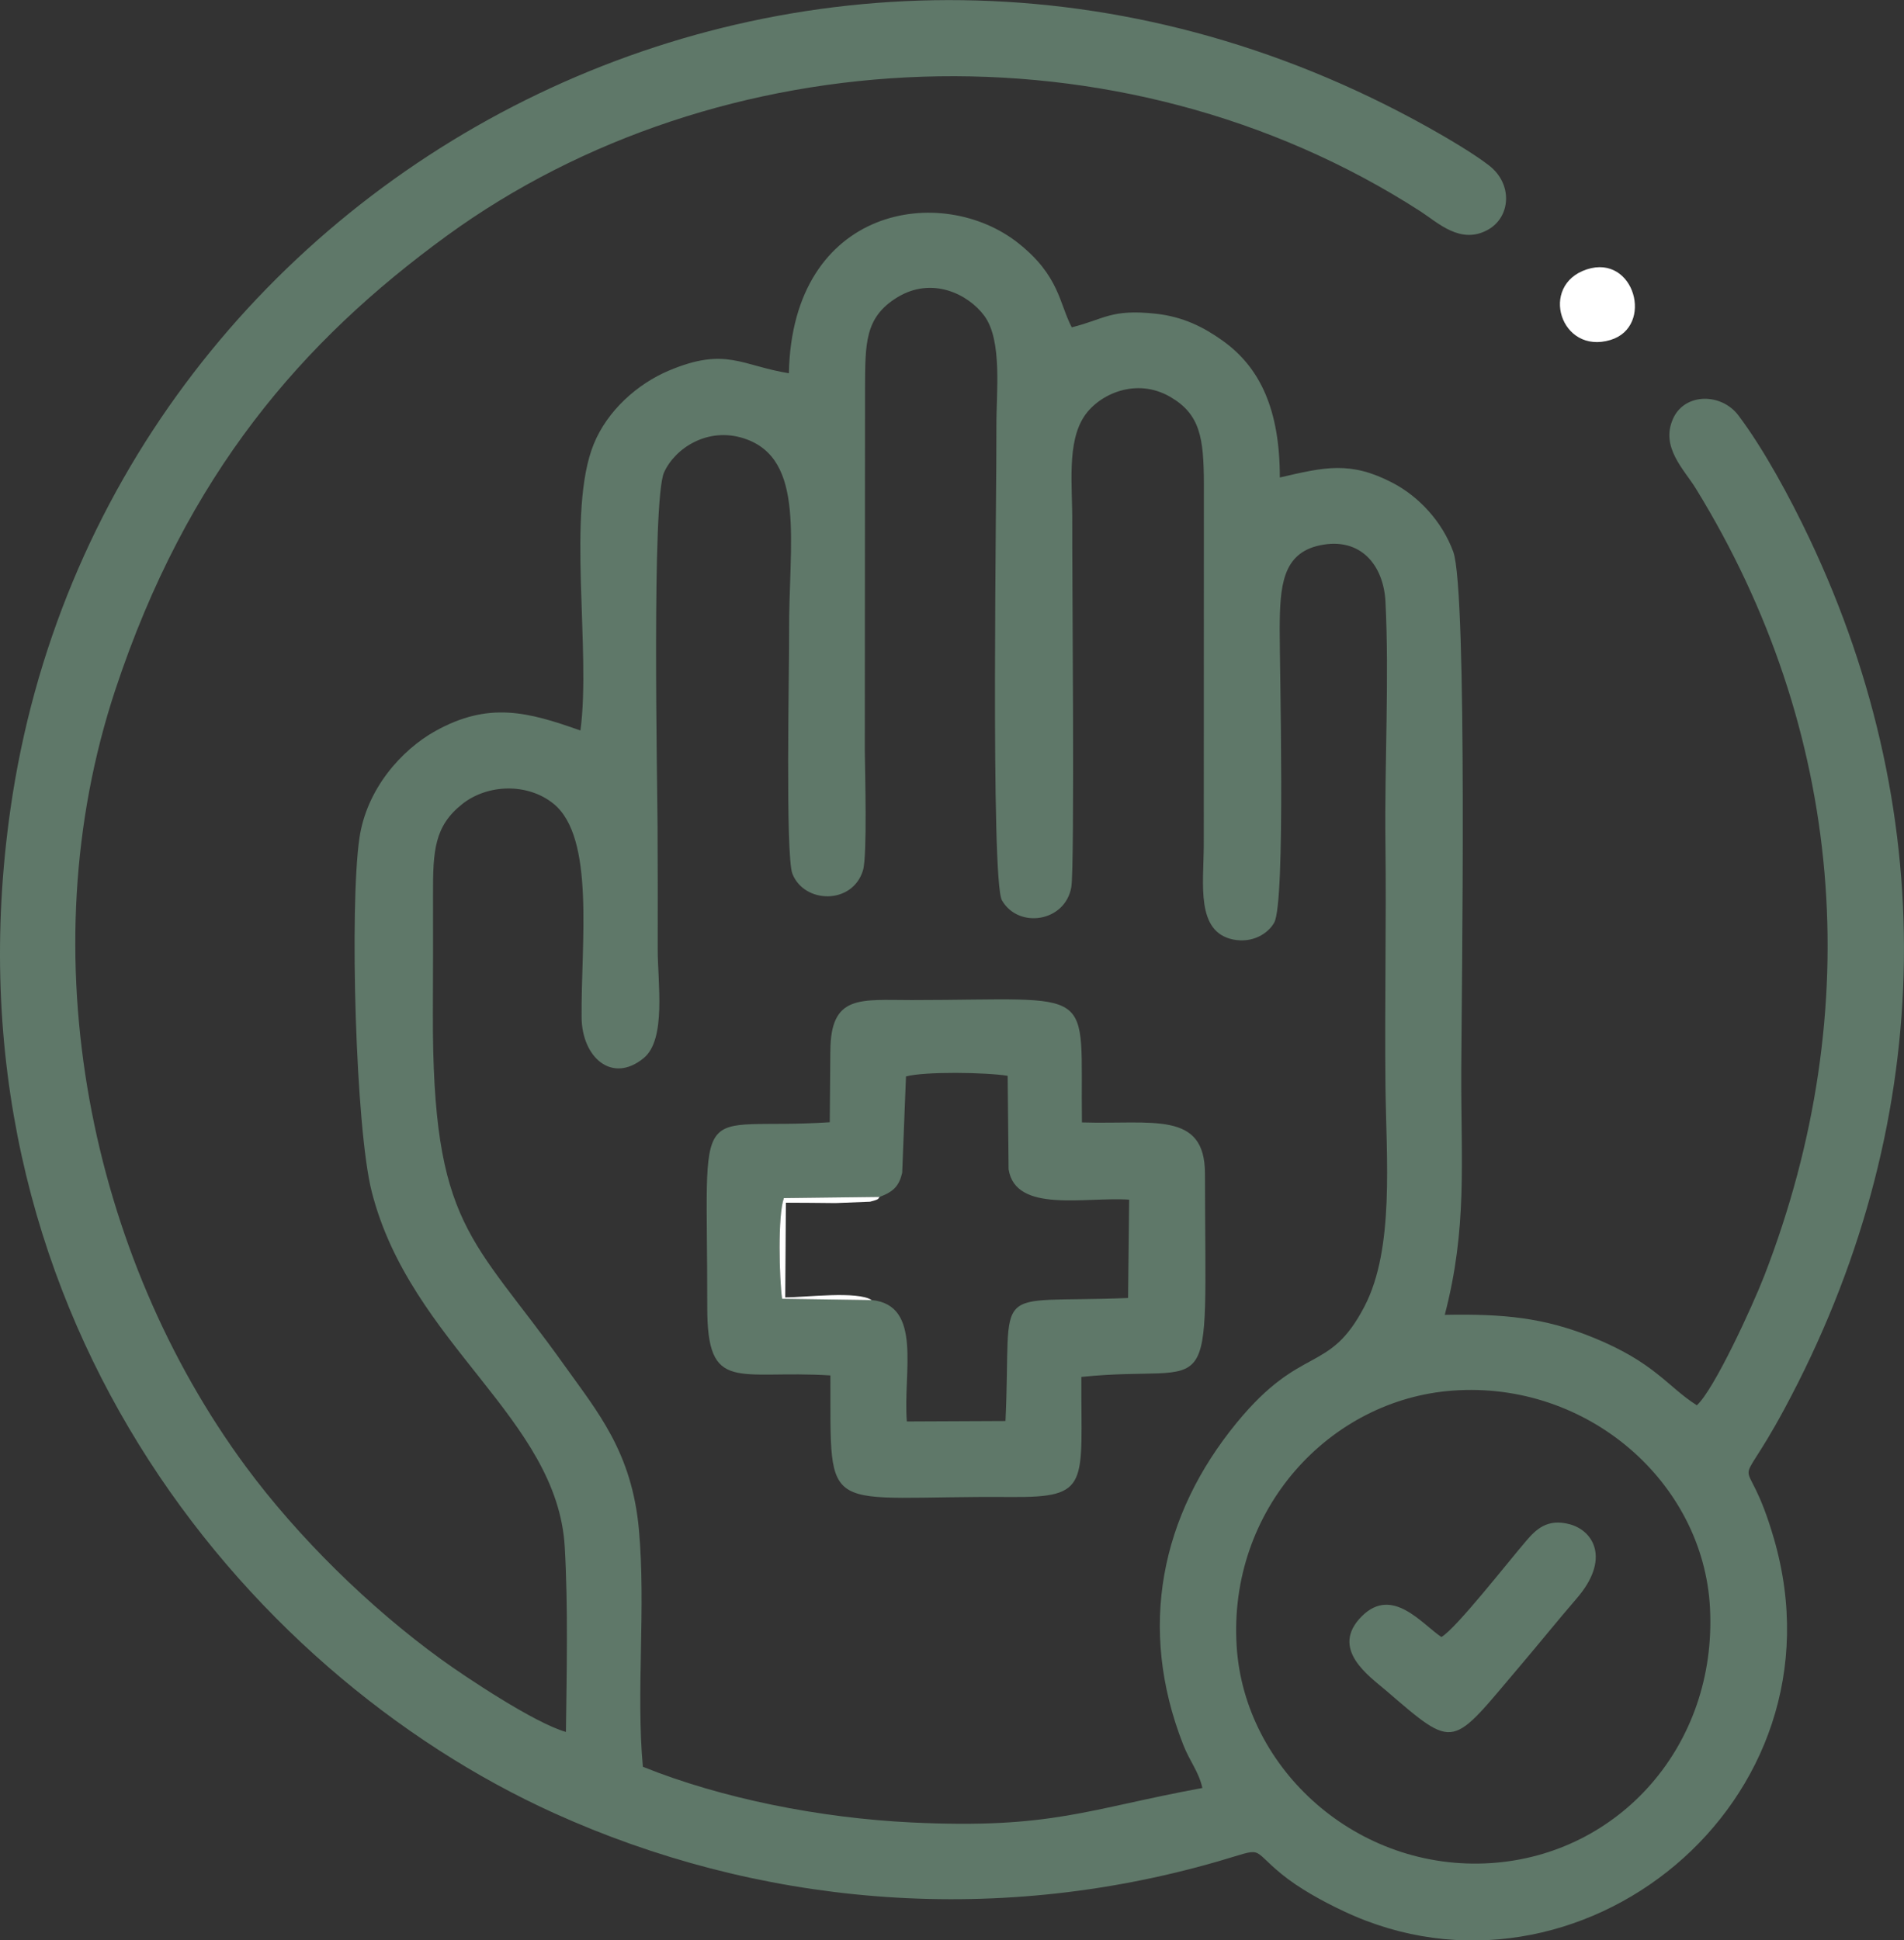
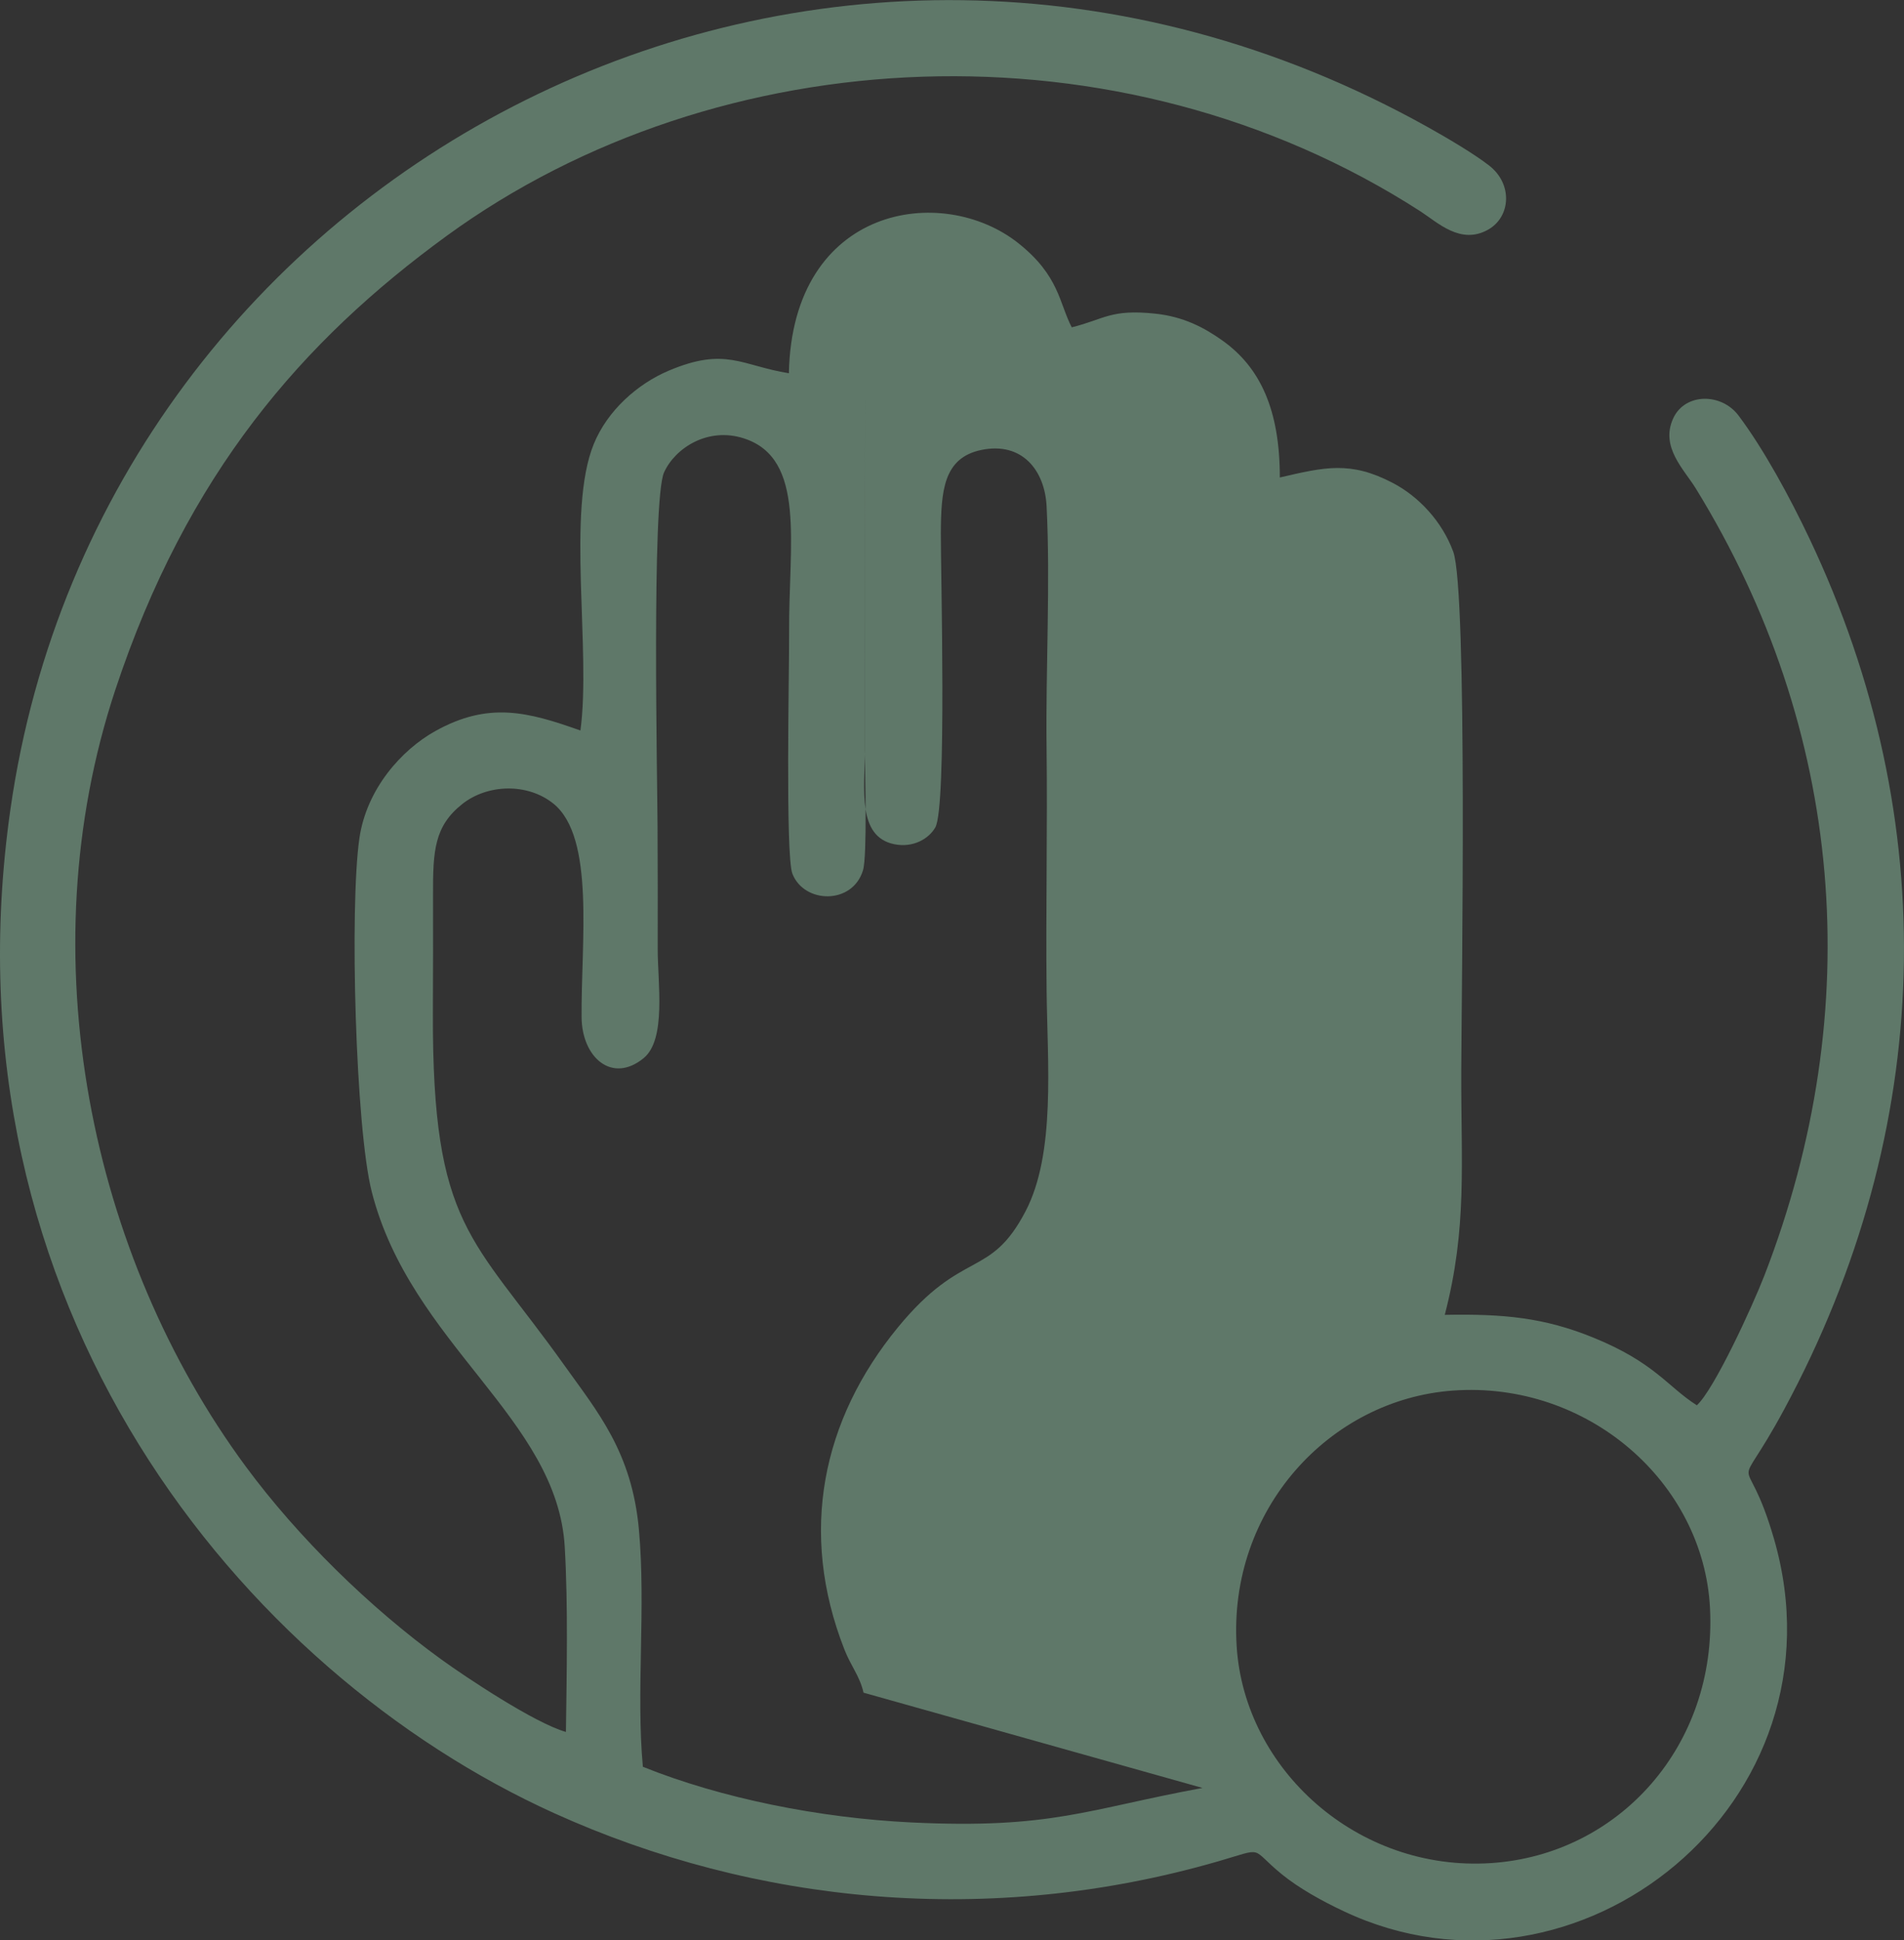
<svg xmlns="http://www.w3.org/2000/svg" xml:space="preserve" width="45.751mm" height="46.62mm" version="1.1" style="shape-rendering:geometricPrecision; text-rendering:geometricPrecision; image-rendering:optimizeQuality; fill-rule:evenodd; clip-rule:evenodd" viewBox="0 0 507.11 516.74">
  <rect x="0" y="0" width="507.11" height="516.74" fill="#333333" stroke="none" />
  <defs>
    <style type="text/css"> .fil0 {fill:#5F7869} .fil1 {fill:white} </style>
  </defs>
  <g id="Слой_x0020_1">
    <g id="_1696195909360">
-       <path class="fil0" d="M329.37 438.41c-2.29,-36.35 24.71,-65.7 57.58,-68.08 35.92,-2.61 66.76,24.45 68.49,57.9 1.89,36.56 -24.18,65.68 -58.31,67.93 -35.57,2.34 -65.69,-24.92 -67.76,-57.75zm-9.09 37.74c-30.68,5.64 -40.13,10.99 -77.47,9.19 -24.53,-1.18 -50.66,-6.41 -71.59,-14.83 -1.84,-20.09 0.83,-42.26 -1.05,-63.13 -1.87,-20.68 -10.99,-31.35 -19.92,-43.87 -24.5,-34.36 -35.1,-36.59 -34.96,-93.6 0.03,-10.48 0.08,-20.99 0.04,-31.47 -0.04,-11.95 0.36,-18.41 7.78,-24.31 6.72,-5.34 17.41,-5.68 24.31,-0.09 11.12,9.02 7.3,37.08 7.48,56.92 0.1,10.59 8.07,17.76 16.53,10.83 6.12,-5.01 3.71,-20.22 3.74,-29.14 0.04,-10.82 0,-21.66 -0.04,-32.48 -0.04,-11.19 -1.59,-87.01 1.73,-94.36 2.91,-6.44 11.61,-12.18 21.25,-9.07 16.68,5.37 11.91,28.14 12.06,51.66 0.06,9.45 -1.03,59.45 0.88,64.3 3.15,8 16.02,8.29 18.8,-0.94 1.16,-3.85 0.53,-26.24 0.48,-31.89l0.06 -96.43c0.06,-11.99 -0.1,-18.89 8.52,-24.21 9.25,-5.71 18.96,-0.95 23.26,4.89 4.87,6.62 3.15,20.52 3.21,29.47 0.11,15.8 -1.61,120.84 1.48,126.19 4.42,7.65 16.82,5.76 18.46,-3.48 0.97,-5.44 0.18,-87.04 0.26,-97.33 0.07,-9.49 -1.51,-21.07 3.21,-28.13 3.97,-5.94 13.88,-10.37 22.87,-5.16 8.01,4.64 8.94,10.94 8.98,23.14l-0.03 96.43c-0.06,10.22 -2.11,22.93 7.81,24.95 5.18,1.05 9.33,-1.59 10.95,-4.5 3.09,-5.55 1.41,-68.62 1.46,-78.3 0.06,-11.26 0.67,-20.09 10.77,-22.19 10.86,-2.26 16.92,5.41 17.4,15.03 1.03,20.46 -0.26,43.2 -0.01,64 0.26,21.62 -0.22,43.33 0.01,64.96 0.2,19.25 2.46,43.27 -5.59,58.72 -9.51,18.25 -16.64,9.79 -34.02,30.96 -20.2,24.61 -26.46,54.57 -14.28,85.69 1.82,4.66 4.12,7.12 5.13,11.59l0.01 0zm131.63 -101.92c-7.87,-5.02 -11.15,-11.32 -27.49,-17.99 -13.19,-5.38 -24.01,-6.37 -39.62,-6.08 6.04,-23.26 4.3,-40.23 4.39,-65.02 0.07,-19.68 1.71,-127.73 -2.13,-138.2 -2.99,-8.15 -9.26,-14.75 -16.09,-18.32 -11.31,-5.92 -18.14,-4.23 -30.1,-1.46 0,-17.96 -5.18,-29.28 -15.27,-36.46 -4.97,-3.54 -10.43,-6.36 -17.82,-7.16 -11.99,-1.29 -13.64,1.49 -22.33,3.63 -3.38,-6.49 -3.29,-13.69 -14.15,-22.35 -20.3,-16.2 -60.29,-10.09 -61.19,34.58 -12.66,-2.04 -16.82,-7.1 -31.97,-0.7 -8.34,3.52 -16.34,10.61 -19.99,19.54 -7.32,17.86 -0.67,55.05 -3.56,76.3 -13.95,-4.95 -24.43,-7.8 -38.72,0.19 -8.85,4.95 -18.26,15.31 -20.16,28.59 -2.62,18.36 -1.02,77.13 3.3,94.05 10.38,40.66 49.45,60.25 51.41,94.66 0.9,15.78 0.52,33.31 0.31,49.2 -8.29,-2.32 -26.79,-14.67 -33.2,-19.31 -19.03,-13.78 -38.17,-32.53 -52.12,-51.44 -41.24,-55.93 -58.15,-135.93 -34.71,-206.73 19.08,-57.62 49.9,-92.99 88.25,-120.92 72.36,-52.7 179.23,-58.19 259.35,-6.56 4.58,2.95 10.73,9.05 18.09,4.86 5.97,-3.4 6.58,-12.12 0.21,-17.06 -4.14,-3.21 -11.31,-7.42 -16.23,-10.17 -162.11,-90.53 -353.16,10.7 -377.59,181.6 -18.9,132.19 61.8,229.79 144.87,267.39 53.38,24.16 115.72,30.45 176.73,12.82 12.9,-3.73 8.22,-3.73 17.06,3.46 4.47,3.63 10.5,7.02 16.57,9.87 62.24,29.26 134.82,-29.1 114.46,-99.27 -7.7,-26.53 -11.2,-8.63 2.69,-34.37 40.34,-74.78 42.32,-156.97 6.8,-231.91 -5.34,-11.26 -12.26,-23.97 -18.94,-32.85 -4.55,-6.04 -14.27,-6.05 -17.39,0.79 -3.48,7.62 2.88,13.53 6.05,18.69 39.44,64.13 45.79,138.45 18.25,209.55 -3.18,8.21 -13.43,30.5 -18.02,34.59l-0 -0z" />
-       <path class="fil0" d="M234.32 318.74c3.67,-1.4 5.13,-2.89 5.97,-6.41l1.01 -25.66c5.01,-1.36 21.28,-1.11 27.08,-0.17l0.25 24.9c1.85,11.77 20.43,7.28 32.11,8.08l-0.29 26.19c-37.68,1.54 -30.88,-4.87 -32.65,32.76l-26.27 0.12c-1.07,-12.99 4.29,-31 -9.37,-32.33l-23.87 -0.35c-0.75,-5.29 -1.19,-22.18 0.47,-26.82l25.56 -0.31 0 0zm-13.17 -38.68l-0.15 18.81c-37.25,2.42 -32.55,-9.1 -32.63,49.2 -0.04,23.28 8.03,16.67 32.8,18.22 0.13,38.7 -2.8,31.97 48.04,32.38 21.43,0.17 18.67,-3.32 18.8,-31.98 36.49,-3.77 33.01,10.55 32.92,-54.15 -0.02,-16.78 -13.9,-13.06 -32.77,-13.63 -0.5,-37.16 5.02,-32.6 -45.34,-32.58 -13.73,0 -21.66,-1.59 -21.66,13.73l-0 0z" />
-       <path class="fil0" d="M383.9 435.95c-5.11,-3.37 -13.04,-13.66 -21.18,-5.54 -8.73,8.71 2.05,16.03 6.39,19.76 18.87,16.22 17.19,15.31 35.99,-6.8 5.07,-5.96 9.56,-11.58 14.82,-17.67 9.03,-10.45 4.54,-18.02 -1.79,-19.76 -6.06,-1.66 -9.09,1.44 -11.6,4.36 -4.97,5.78 -18.79,23.49 -22.63,25.65l0 0z" />
-       <path class="fil1" d="M422.62 71.74c-12.81,4.21 -6.98,22.8 6.3,18.8 11.72,-3.53 6.45,-22.98 -6.3,-18.8z" />
-       <path class="fil1" d="M232.17 346.24c-3.69,-2.53 -17.8,-0.73 -23.03,-0.73l0.17 -25.22c4.41,0 8.8,0.06 13.21,0.1l9.18 -0.36c3.05,-0.75 1.95,-0.87 2.63,-1.28l-25.56 0.31c-1.66,4.65 -1.22,21.53 -0.47,26.82l23.87 0.35 0 -0z" />
+       <path class="fil0" d="M329.37 438.41c-2.29,-36.35 24.71,-65.7 57.58,-68.08 35.92,-2.61 66.76,24.45 68.49,57.9 1.89,36.56 -24.18,65.68 -58.31,67.93 -35.57,2.34 -65.69,-24.92 -67.76,-57.75zm-9.09 37.74c-30.68,5.64 -40.13,10.99 -77.47,9.19 -24.53,-1.18 -50.66,-6.41 -71.59,-14.83 -1.84,-20.09 0.83,-42.26 -1.05,-63.13 -1.87,-20.68 -10.99,-31.35 -19.92,-43.87 -24.5,-34.36 -35.1,-36.59 -34.96,-93.6 0.03,-10.48 0.08,-20.99 0.04,-31.47 -0.04,-11.95 0.36,-18.41 7.78,-24.31 6.72,-5.34 17.41,-5.68 24.31,-0.09 11.12,9.02 7.3,37.08 7.48,56.92 0.1,10.59 8.07,17.76 16.53,10.83 6.12,-5.01 3.71,-20.22 3.74,-29.14 0.04,-10.82 0,-21.66 -0.04,-32.48 -0.04,-11.19 -1.59,-87.01 1.73,-94.36 2.91,-6.44 11.61,-12.18 21.25,-9.07 16.68,5.37 11.91,28.14 12.06,51.66 0.06,9.45 -1.03,59.45 0.88,64.3 3.15,8 16.02,8.29 18.8,-0.94 1.16,-3.85 0.53,-26.24 0.48,-31.89l0.06 -96.43l-0.03 96.43c-0.06,10.22 -2.11,22.93 7.81,24.95 5.18,1.05 9.33,-1.59 10.95,-4.5 3.09,-5.55 1.41,-68.62 1.46,-78.3 0.06,-11.26 0.67,-20.09 10.77,-22.19 10.86,-2.26 16.92,5.41 17.4,15.03 1.03,20.46 -0.26,43.2 -0.01,64 0.26,21.62 -0.22,43.33 0.01,64.96 0.2,19.25 2.46,43.27 -5.59,58.72 -9.51,18.25 -16.64,9.79 -34.02,30.96 -20.2,24.61 -26.46,54.57 -14.28,85.69 1.82,4.66 4.12,7.12 5.13,11.59l0.01 0zm131.63 -101.92c-7.87,-5.02 -11.15,-11.32 -27.49,-17.99 -13.19,-5.38 -24.01,-6.37 -39.62,-6.08 6.04,-23.26 4.3,-40.23 4.39,-65.02 0.07,-19.68 1.71,-127.73 -2.13,-138.2 -2.99,-8.15 -9.26,-14.75 -16.09,-18.32 -11.31,-5.92 -18.14,-4.23 -30.1,-1.46 0,-17.96 -5.18,-29.28 -15.27,-36.46 -4.97,-3.54 -10.43,-6.36 -17.82,-7.16 -11.99,-1.29 -13.64,1.49 -22.33,3.63 -3.38,-6.49 -3.29,-13.69 -14.15,-22.35 -20.3,-16.2 -60.29,-10.09 -61.19,34.58 -12.66,-2.04 -16.82,-7.1 -31.97,-0.7 -8.34,3.52 -16.34,10.61 -19.99,19.54 -7.32,17.86 -0.67,55.05 -3.56,76.3 -13.95,-4.95 -24.43,-7.8 -38.72,0.19 -8.85,4.95 -18.26,15.31 -20.16,28.59 -2.62,18.36 -1.02,77.13 3.3,94.05 10.38,40.66 49.45,60.25 51.41,94.66 0.9,15.78 0.52,33.31 0.31,49.2 -8.29,-2.32 -26.79,-14.67 -33.2,-19.31 -19.03,-13.78 -38.17,-32.53 -52.12,-51.44 -41.24,-55.93 -58.15,-135.93 -34.71,-206.73 19.08,-57.62 49.9,-92.99 88.25,-120.92 72.36,-52.7 179.23,-58.19 259.35,-6.56 4.58,2.95 10.73,9.05 18.09,4.86 5.97,-3.4 6.58,-12.12 0.21,-17.06 -4.14,-3.21 -11.31,-7.42 -16.23,-10.17 -162.11,-90.53 -353.16,10.7 -377.59,181.6 -18.9,132.19 61.8,229.79 144.87,267.39 53.38,24.16 115.72,30.45 176.73,12.82 12.9,-3.73 8.22,-3.73 17.06,3.46 4.47,3.63 10.5,7.02 16.57,9.87 62.24,29.26 134.82,-29.1 114.46,-99.27 -7.7,-26.53 -11.2,-8.63 2.69,-34.37 40.34,-74.78 42.32,-156.97 6.8,-231.91 -5.34,-11.26 -12.26,-23.97 -18.94,-32.85 -4.55,-6.04 -14.27,-6.05 -17.39,0.79 -3.48,7.62 2.88,13.53 6.05,18.69 39.44,64.13 45.79,138.45 18.25,209.55 -3.18,8.21 -13.43,30.5 -18.02,34.59l-0 -0z" />
    </g>
  </g>
</svg>